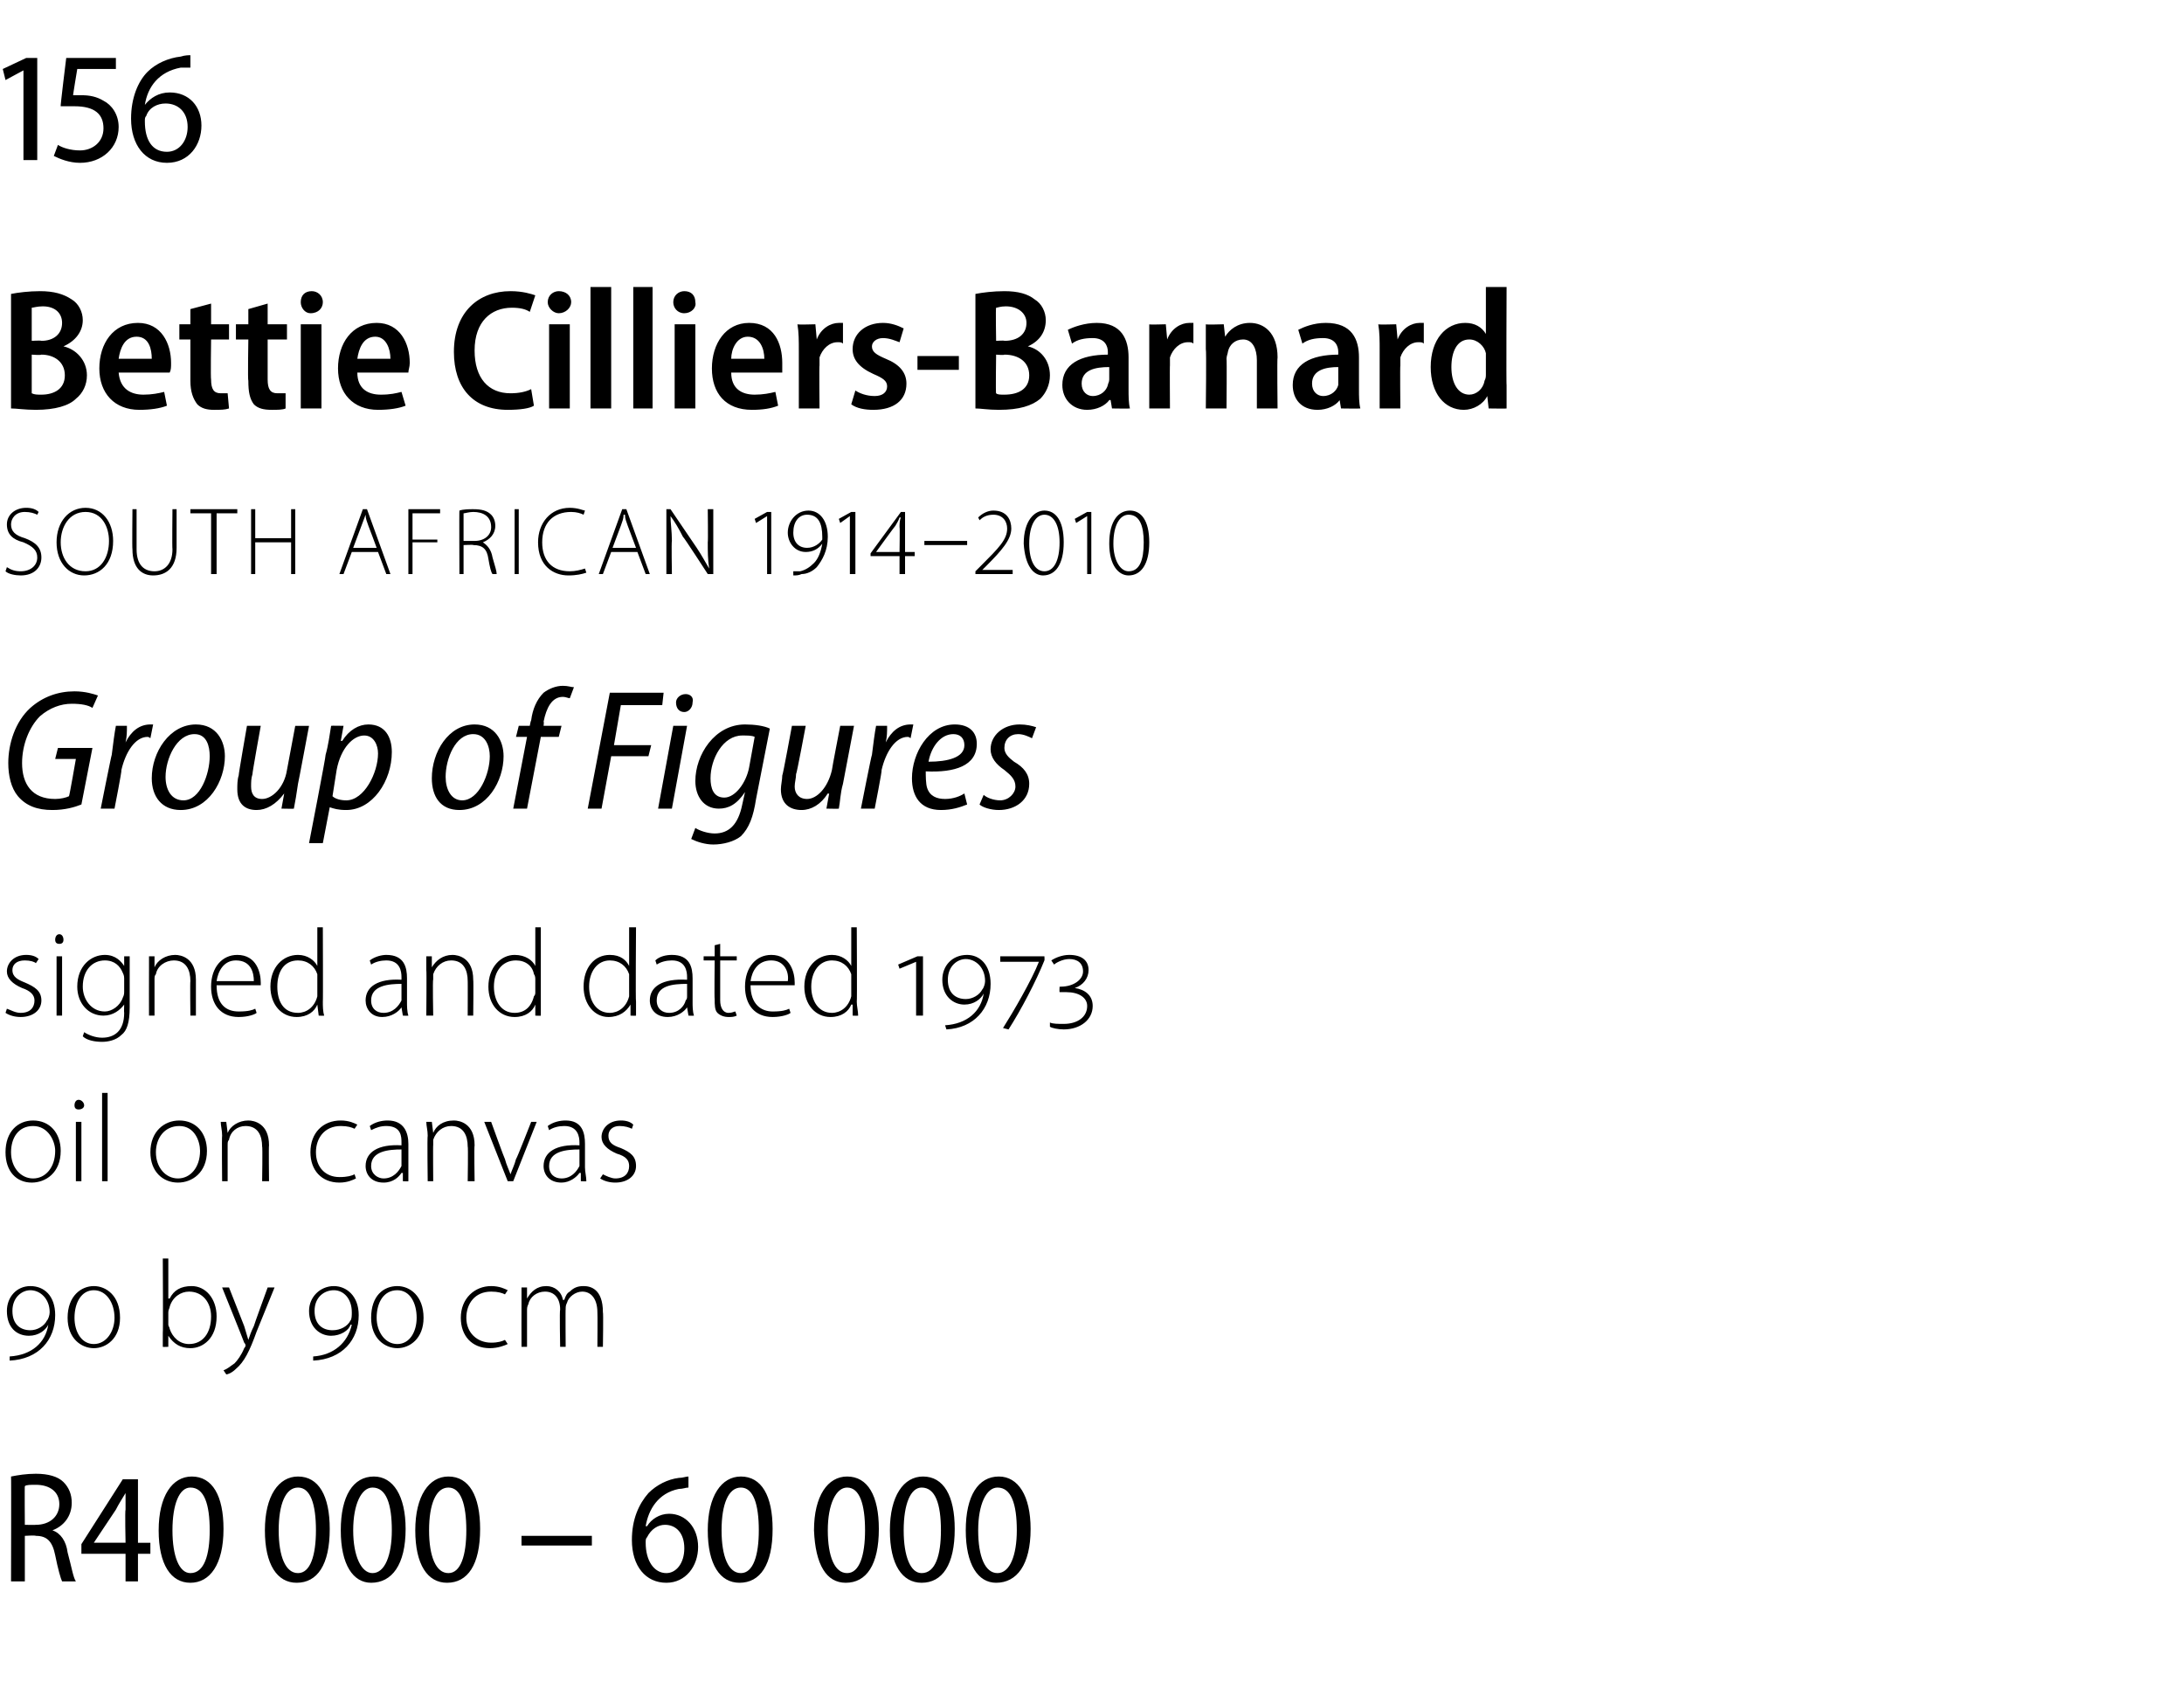
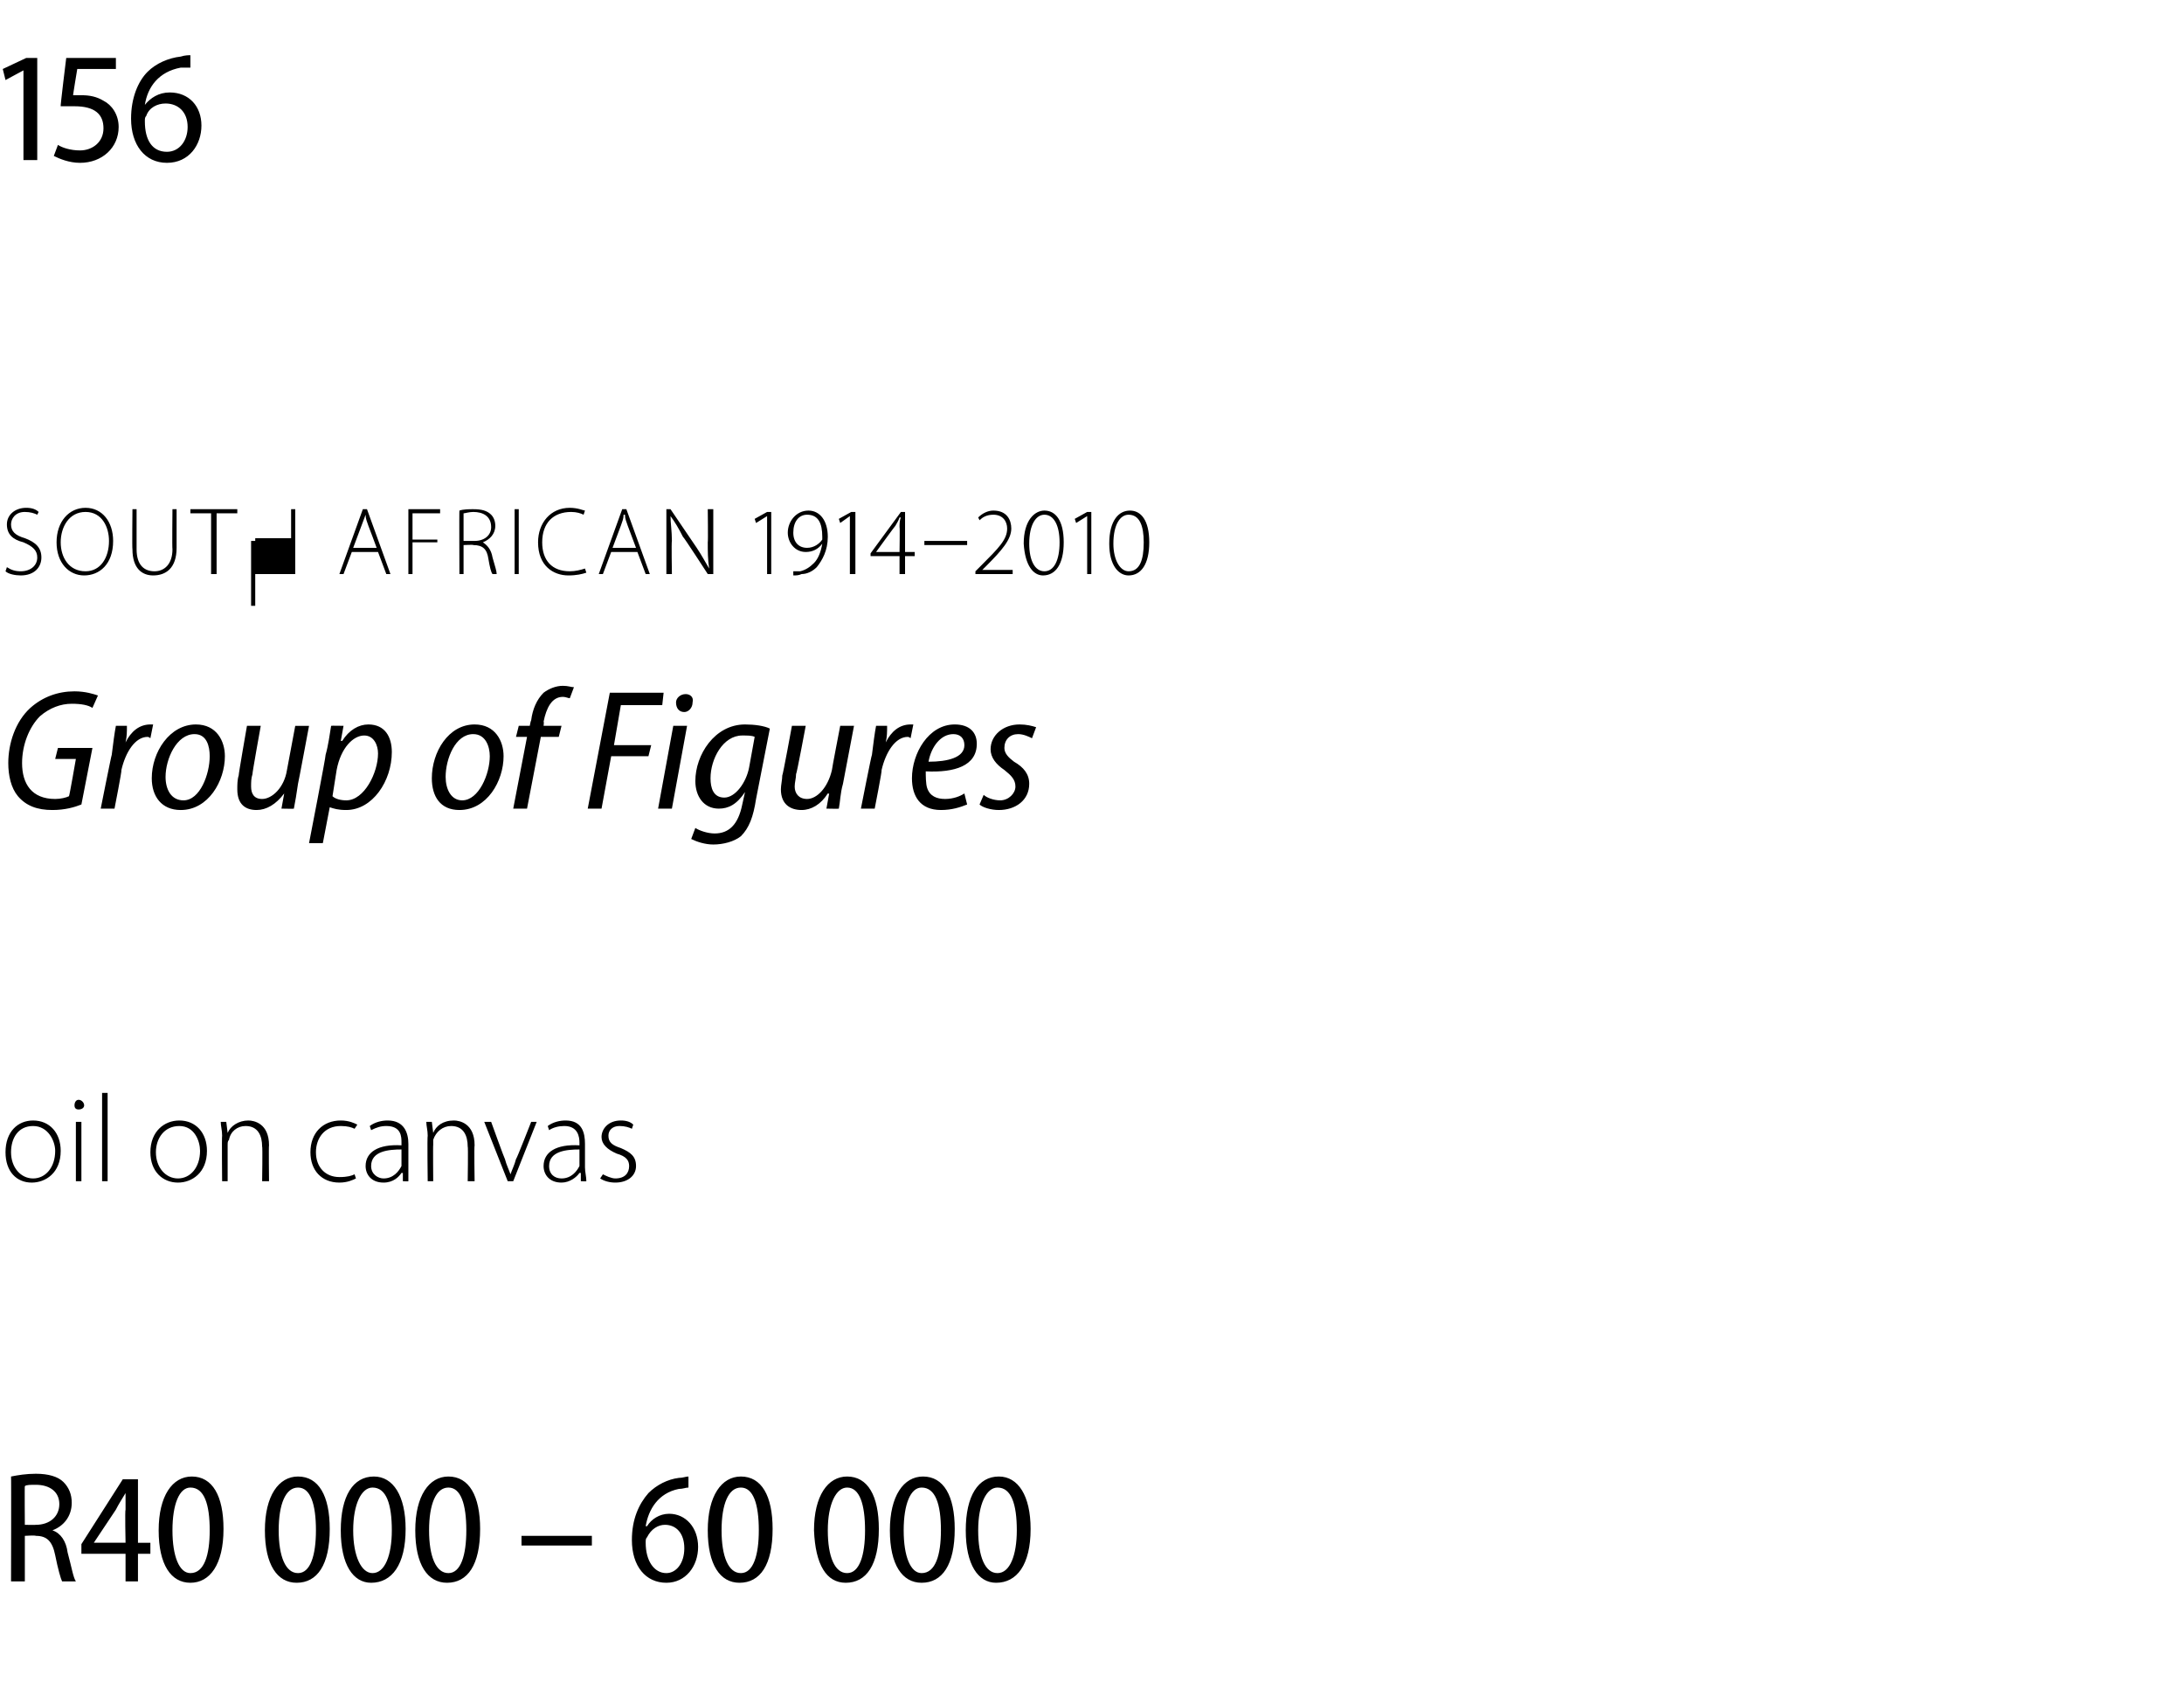
<svg xmlns="http://www.w3.org/2000/svg" version="1.1" width="158.3px" height="121.9px" viewBox="0 -3 158.3 121.9" style="top:-3px">
  <desc>156 Bettie Cilliers Barnard SOUTH AFRICAN 1914–2010 Group of Figures signed and dated 1973 oil on canvas 90 by 90 cm ...</desc>
  <defs />
  <g id="Polygon94705">
    <path d="m.8 104c.5-.1 1.1-.2 1.8-.2c.9 0 1.6.2 2 .6c.4.4.6.9.6 1.5c0 1-.6 1.7-1.4 2c.6.2 1 .8 1.1 1.6c.3 1.1.4 1.8.6 2.1h-1c-.1-.2-.3-.9-.5-1.9c-.2-1-.6-1.4-1.4-1.4c-.05-.05-.8 0-.8 0v3.3h-1s.02-7.62 0-7.6zm1 3.5s.81.02.8 0c1 0 1.7-.6 1.7-1.5c0-.9-.7-1.4-1.7-1.4c-.4 0-.7 0-.8.1c-.02-.04 0 2.8 0 2.8zm7.3 4.1v-2H5.9v-.7l3-4.7h1.1v4.6h.9v.8h-.9v2h-.9zm0-2.8s-.05-2.37 0-2.4v-1.2c-.3.5-.5.8-.7 1.2l-1.6 2.4h2.3zm7.1-1c0 2.6-1 3.9-2.4 3.9c-1.4 0-2.3-1.3-2.3-3.8c0-2.5 1-3.9 2.4-3.9c1.5 0 2.3 1.4 2.3 3.8zm-3.7.1c0 1.9.5 3.1 1.3 3.1c1 0 1.4-1.3 1.4-3.1c0-1.9-.4-3.1-1.4-3.1c-.8 0-1.3 1.2-1.3 3.1zm11.4-.1c0 2.6-.9 3.9-2.4 3.9c-1.4 0-2.3-1.3-2.3-3.8c0-2.5 1-3.9 2.4-3.9c1.5 0 2.3 1.4 2.3 3.8zm-3.7.1c0 1.9.5 3.1 1.4 3.1c.9 0 1.3-1.3 1.3-3.1c0-1.9-.4-3.1-1.3-3.1c-.9 0-1.4 1.2-1.4 3.1zm9.2-.1c0 2.6-1 3.9-2.5 3.9c-1.3 0-2.2-1.3-2.2-3.8c0-2.5.9-3.9 2.4-3.9c1.4 0 2.3 1.4 2.3 3.8zm-3.8.1c0 1.9.6 3.1 1.4 3.1c.9 0 1.4-1.3 1.4-3.1c0-1.9-.4-3.1-1.4-3.1c-.8 0-1.4 1.2-1.4 3.1zm9.2-.1c0 2.6-.9 3.9-2.4 3.9c-1.4 0-2.3-1.3-2.3-3.8c0-2.5 1-3.9 2.4-3.9c1.5 0 2.3 1.4 2.3 3.8zm-3.7.1c0 1.9.5 3.1 1.4 3.1c.9 0 1.3-1.3 1.3-3.1c0-1.9-.4-3.1-1.3-3.1c-.9 0-1.4 1.2-1.4 3.1zm11.8.4v.7h-5.1v-.7h5.1zm7-3.5c-.2 0-.4.1-.7.1c-1.5.3-2.2 1.5-2.4 2.7h.1c.3-.5.9-.9 1.6-.9c1.2 0 2.1 1 2.1 2.4c0 1.4-.9 2.6-2.3 2.6c-1.5 0-2.5-1.2-2.5-3.1c0-1.5.5-2.6 1.2-3.4c.6-.6 1.4-1 2.2-1.1c.3 0 .5-.1.7-.1v.8zm-1.6 6.2c.7 0 1.3-.7 1.3-1.8c0-1.1-.6-1.7-1.4-1.7c-.5 0-1 .3-1.3.9c-.1.1-.1.2-.1.4c0 1.3.6 2.2 1.5 2.2zm7.7-3.2c0 2.6-.9 3.9-2.4 3.9c-1.4 0-2.3-1.3-2.3-3.8c0-2.5 1-3.9 2.4-3.9c1.5 0 2.3 1.4 2.3 3.8zm-3.7.1c0 1.9.5 3.1 1.4 3.1c.9 0 1.3-1.3 1.3-3.1c0-1.9-.4-3.1-1.3-3.1c-.9 0-1.4 1.2-1.4 3.1zm11.4-.1c0 2.6-.9 3.9-2.4 3.9c-1.4 0-2.2-1.3-2.3-3.8c0-2.5 1-3.9 2.4-3.9c1.5 0 2.3 1.4 2.3 3.8zm-3.7.1c0 1.9.5 3.1 1.4 3.1c.9 0 1.3-1.3 1.3-3.1c0-1.9-.4-3.1-1.3-3.1c-.8 0-1.4 1.2-1.4 3.1zm9.2-.1c0 2.6-.9 3.9-2.4 3.9c-1.4 0-2.3-1.3-2.3-3.8c0-2.5 1-3.9 2.4-3.9c1.5 0 2.3 1.4 2.3 3.8zm-3.7.1c0 1.9.5 3.1 1.3 3.1c1 0 1.4-1.3 1.4-3.1c0-1.9-.4-3.1-1.4-3.1c-.8 0-1.3 1.2-1.3 3.1zm9.2-.1c0 2.6-1 3.9-2.5 3.9c-1.3 0-2.2-1.3-2.2-3.8c0-2.5.9-3.9 2.4-3.9c1.4 0 2.3 1.4 2.3 3.8zm-3.8.1c0 1.9.5 3.1 1.4 3.1c.9 0 1.4-1.3 1.4-3.1c0-1.9-.4-3.1-1.4-3.1c-.8 0-1.4 1.2-1.4 3.1z" stroke="none" fill="#000" />
  </g>
  <g id="Polygon94704">
-     <path d="m.7 95.3c1.6-.1 2.6-1 2.8-2.3c-.2.4-.7.8-1.4.8c-.9 0-1.6-.6-1.6-1.8c0-1 .7-1.8 1.7-1.8c1 0 1.8.7 1.8 2.1c0 1.8-1.2 3.2-3.3 3.3v-.3zm1.5-1.9c.5 0 1-.3 1.2-.7c.1-.1.2-.4.2-.6c0-1-.7-1.6-1.4-1.6c-.6 0-1.3.5-1.3 1.5c0 1 .6 1.4 1.3 1.4zm4.6 1.3c-.9 0-1.9-.7-1.9-2.2c0-1.6 1-2.3 1.9-2.3c.9 0 1.9.7 1.9 2.3c0 1.5-1 2.2-1.9 2.2zm0-.3c.9 0 1.5-.9 1.5-1.9c0-1.1-.6-2-1.5-2c-.9 0-1.4.9-1.4 2c0 1 .5 1.9 1.4 1.9zm5-6.2h.4v2.9h.1c.3-.6.8-.9 1.6-.9c1 0 1.8.9 1.8 2.2c0 1.6-1 2.3-1.9 2.3c-.7 0-1.2-.3-1.6-.9c.02.04 0 0 0 0v.8s-.41.02-.4 0v-1c.03.02 0-5.4 0-5.4zm.4 4.8c0 .1.1.2.1.3c.2.6.7 1.1 1.4 1.1c1 0 1.6-.8 1.6-2c0-1-.6-1.8-1.6-1.8c-.6 0-1.2.4-1.4 1.1c0 .1-.1.2-.1.4v.9zm4.4-2.7l1.1 2.8l.3 1c.1-.3.2-.6.4-1c-.02 0 1-2.8 1-2.8h.5l-1.3 3.2c-.5 1.4-.9 2.2-1.5 2.7c-.3.3-.6.4-.7.4l-.2-.3c.3-.1.5-.3.8-.5c.2-.2.5-.6.7-1.1c.1-.1.1-.2.1-.2c0 0 0-.1-.1-.2c.02.01-1.6-4-1.6-4h.5zm6.1 5c1.5-.1 2.5-1 2.8-2.3h-.1c-.1.4-.7.8-1.4.8c-.8 0-1.6-.6-1.6-1.8c0-1 .8-1.8 1.8-1.8c.9 0 1.8.7 1.8 2.1c0 1.8-1.2 3.2-3.3 3.3v-.3zm1.4-1.9c.6 0 1.1-.3 1.3-.7c.1-.1.1-.4.1-.6c0-1-.6-1.6-1.3-1.6c-.7 0-1.4.5-1.4 1.5c0 1 .6 1.4 1.3 1.4zm4.7 1.3c-.9 0-1.9-.7-1.9-2.2c0-1.6.9-2.3 1.9-2.3c.9 0 1.9.7 1.9 2.3c0 1.5-1 2.2-1.9 2.2zm0-.3c.9 0 1.4-.9 1.4-1.9c0-1.1-.5-2-1.4-2c-1 0-1.5.9-1.5 2c0 1 .6 1.9 1.5 1.9zm8 0c-.2.1-.7.3-1.3.3c-1.3 0-2.1-.9-2.1-2.2c0-1.4 1-2.3 2.2-2.3c.6 0 1 .2 1.2.3l-.2.3c-.2-.1-.5-.2-1-.2c-1.2 0-1.8.9-1.8 1.9c0 1.1.8 1.8 1.8 1.8c.5 0 .8-.1 1-.2l.2.3zm1-3.1v-1h.4v.8s0-.03 0 0c.3-.5.7-.9 1.4-.9c.6 0 1.1.4 1.2 1h.1c.1-.3.2-.5.4-.6c.3-.3.6-.4 1-.4c.5 0 1.4.2 1.4 1.9c.04-.02 0 2.5 0 2.5h-.4s.02-2.48 0-2.5c0-.9-.4-1.5-1.1-1.5c-.5 0-1 .4-1.1.8c-.1.2-.1.3-.1.5c-.02-.05 0 2.7 0 2.7h-.4s-.05-2.68 0-2.7c0-.8-.4-1.3-1.1-1.3c-.6 0-1.1.4-1.2.9c-.1.2-.1.3-.1.5v2.6h-.4s-.01-3.26 0-3.3z" stroke="none" fill="#000" />
-   </g>
+     </g>
  <g id="Polygon94703">
    <path d="m4.4 80.4c0 1.6-1.1 2.3-2.1 2.3c-1.1 0-1.9-.8-1.9-2.2c0-1.5.9-2.3 2-2.3c1.2 0 2 .9 2 2.2zm-3.6.1c0 1.1.7 1.9 1.6 1.9c.9 0 1.6-.8 1.6-2c0-.7-.5-1.8-1.6-1.8c-1.1 0-1.6.9-1.6 1.9zm4.7 2.1v-4.3h.4v4.3h-.4zm.6-5.5c0 .2-.2.3-.4.3c-.2 0-.3-.1-.3-.3c0-.2.1-.4.3-.4c.2 0 .4.2.4.4zm1.3-.9h.4v6.4h-.4v-6.4zm7.6 4.2c0 1.6-1.1 2.3-2.1 2.3c-1.1 0-2-.8-2-2.2c0-1.5 1-2.3 2.1-2.3c1.2 0 2 .9 2 2.2zm-3.7.1c0 1.1.7 1.9 1.6 1.9c.9 0 1.6-.8 1.6-2c0-.7-.4-1.8-1.5-1.8c-1.1 0-1.7.9-1.7 1.9zm4.8-1.2c0-.4-.1-.7-.1-1h.4l.1.8s-.02-.01 0 0c.2-.5.8-.9 1.5-.9c.4 0 1.5.2 1.5 1.8c-.03.03 0 2.6 0 2.6h-.5s.04-2.53 0-2.5c0-.8-.3-1.5-1.2-1.5c-.6 0-1.1.4-1.2 1c-.1.1-.1.2-.1.4v2.6h-.4s-.03-3.26 0-3.3zm9.7 3.1c-.2.1-.6.3-1.2.3c-1.3 0-2.1-.9-2.1-2.2c0-1.4.9-2.3 2.2-2.3c.6 0 1 .2 1.2.3l-.2.3c-.2-.1-.5-.2-1-.2c-1.2 0-1.8.9-1.8 1.9c0 1.1.7 1.8 1.7 1.8c.6 0 .9-.1 1.1-.2l.1.3zm3.8-.8v1c.02.02-.4 0-.4 0v-.6h-.1c-.2.3-.6.7-1.3.7c-.9 0-1.3-.6-1.3-1.2c0-1 .9-1.6 2.6-1.5v-.2c0-.4 0-1.2-1.1-1.2c-.4 0-.7.1-1.1.3l-.1-.3c.4-.3.9-.4 1.3-.4c1.2 0 1.5.9 1.5 1.7v1.7zm-.5-1.3c-.9 0-2.2.1-2.2 1.2c0 .6.5.9.9.9c.7 0 1.1-.5 1.3-.9v-1.2zm1.9-1c0-.4-.1-.7-.1-1h.4l.1.8s-.03-.01 0 0c.2-.5.7-.9 1.5-.9c.4 0 1.5.2 1.5 1.8c-.04.03 0 2.6 0 2.6h-.5s.04-2.53 0-2.5c0-.8-.3-1.5-1.2-1.5c-.6 0-1.1.4-1.3 1v.4c-.02-.05 0 2.6 0 2.6h-.4s-.04-3.26 0-3.3zm4.6-1s.97 2.69 1 2.7c.1.4.3.8.4 1.1c.1-.3.3-.7.4-1.1c.05-.01 1.1-2.7 1.1-2.7h.4l-1.7 4.3h-.4l-1.7-4.3h.5zm6.8 3.3c0 .3.1.7.1 1c.01.02-.4 0-.4 0v-.6h-.1c-.2.3-.7.7-1.3.7c-.9 0-1.3-.6-1.3-1.2c0-1 .9-1.6 2.6-1.5v-.2c0-.4-.1-1.2-1.1-1.2c-.4 0-.8.1-1.1.3l-.1-.3c.4-.3.9-.4 1.3-.4c1.2 0 1.4.9 1.4 1.7v1.7zm-.4-1.3c-.9 0-2.2.1-2.2 1.2c0 .6.4.9.9.9c.7 0 1.1-.5 1.3-.9v-1.2zm1.7 1.8c.2.1.6.3.9.3c.7 0 1-.4 1-.9c0-.4-.2-.7-.9-.9c-.7-.3-1.1-.7-1.1-1.2c0-.6.5-1.2 1.4-1.2c.4 0 .7.1.9.3l-.1.3c-.2-.1-.5-.2-.9-.2c-.5 0-.8.3-.8.7c0 .5.3.7.9.9c.7.3 1.1.6 1.1 1.3c0 .7-.6 1.2-1.5 1.2c-.4 0-.8-.1-1.1-.3l.2-.3z" stroke="none" fill="#000" />
  </g>
  <g id="Polygon94702">
-     <path d="m.5 70.1c.3.1.6.3 1 .3c.7 0 1-.4 1-.9c0-.4-.3-.7-.9-.9c-.7-.3-1.1-.7-1.1-1.2c0-.6.5-1.2 1.4-1.2c.4 0 .7.1.9.3l-.2.3c-.1-.1-.4-.2-.8-.2c-.6 0-.9.3-.9.7c0 .5.4.7.9.9c.7.3 1.2.6 1.2 1.3c0 .7-.6 1.2-1.5 1.2c-.4 0-.8-.1-1.1-.3l.1-.3zm3.6.5v-4.3h.4v4.3h-.4zm.5-5.5c0 .2-.1.3-.3.3c-.2 0-.3-.1-.3-.3c0-.2.1-.4.3-.4c.2 0 .3.2.3.4zM9.4 70c0 1.1-.2 1.7-.6 2c-.4.4-1 .5-1.4.5c-.5 0-1.1-.1-1.4-.4l.1-.3c.3.2.8.4 1.3.4c.9 0 1.6-.5 1.6-1.8c-.02 0 0-.6 0-.6c0 0-.04-.01 0 0c-.3.4-.8.8-1.5.8c-1.1 0-1.9-.9-1.9-2.1c0-1.5 1-2.3 2-2.3c.8 0 1.2.5 1.4.8c.01.03 0 0 0 0v-.7h.4v3.7zM9 68c0-.2 0-.3-.1-.5c-.2-.5-.6-.9-1.3-.9c-.9 0-1.6.7-1.6 1.9c0 .9.6 1.8 1.6 1.8c.5 0 1.1-.4 1.3-1c.1-.2.1-.3.1-.5v-.8zm1.8-.7v-1h.4v.8s0-.01 0 0c.2-.5.8-.9 1.5-.9c.4 0 1.5.2 1.5 1.8v2.6h-.4s-.03-2.53 0-2.5c0-.8-.3-1.5-1.2-1.5c-.6 0-1.2.4-1.3 1c-.1.1-.1.2-.1.4v2.6h-.4s-.01-3.26 0-3.3zm4.9 1.1c0 1.4.7 1.9 1.6 1.9c.7 0 1-.1 1.2-.2l.1.3c-.1.1-.6.3-1.3.3c-1.3 0-2-.9-2-2.2c0-1.4.8-2.3 1.9-2.3c1.4 0 1.7 1.3 1.7 2v.2h-3.2zm2.7-.3c0-.6-.2-1.5-1.3-1.5c-.9 0-1.3.8-1.4 1.5h2.7zm5-3.9s.02 5.42 0 5.4c0 .3 0 .7.1 1c-.05.02-.4 0-.4 0l-.1-.8s.02.01 0 0c-.2.5-.7.9-1.5.9c-1.1 0-1.9-.9-1.9-2.2c0-1.4.9-2.3 2-2.3c.7 0 1.2.4 1.4.8c-.02-.04 0 0 0 0v-2.8h.4zM23 68v-.4c-.2-.6-.7-1-1.4-1c-1 0-1.5.8-1.5 1.9c0 1 .4 1.9 1.5 1.9c.6 0 1.2-.4 1.4-1.2V68zm6.5 1.6c0 .3 0 .7.1 1c-.01.02-.4 0-.4 0l-.1-.6s.02 0 0 0c-.2.3-.7.7-1.4.7c-.8 0-1.2-.6-1.2-1.2c0-1 .9-1.6 2.6-1.5v-.2c0-.4-.1-1.2-1.1-1.2c-.4 0-.8.1-1.1.3l-.1-.3c.4-.3.9-.4 1.2-.4c1.3 0 1.5.9 1.5 1.7v1.7zm-.4-1.3c-.9 0-2.2.1-2.2 1.2c0 .6.4.9.9.9c.7 0 1.1-.5 1.3-.9v-1.2zm1.8-1v-1h.4v.8s.05-.01 0 0c.3-.5.8-.9 1.5-.9c.4 0 1.5.2 1.5 1.8c.03.03 0 2.6 0 2.6h-.4s.01-2.53 0-2.5c0-.8-.3-1.5-1.2-1.5c-.6 0-1.1.4-1.3 1v.4c-.05-.05 0 2.6 0 2.6h-.5s.03-3.26 0-3.3zm8.3-3.1v6.4c.03.02-.4 0-.4 0v-.8s0 .01 0 0c-.2.5-.7.9-1.5.9c-1.1 0-1.9-.9-1.9-2.2c0-1.4.9-2.3 1.9-2.3c.8 0 1.3.4 1.5.8c-.05-.04 0 0 0 0v-2.8h.4zm-.4 3.8c0-.1 0-.3-.1-.4c-.1-.6-.6-1-1.3-1c-1 0-1.6.8-1.6 1.9c0 1 .5 1.9 1.5 1.9c.7 0 1.2-.4 1.4-1.2c.1-.1.1-.2.1-.3v-.9zm7.3-3.8s-.04 5.42 0 5.4v1c0 .02-.4 0-.4 0v-.8s-.03.01 0 0c-.3.5-.8.9-1.6.9c-1 0-1.8-.9-1.8-2.2c0-1.4.8-2.3 1.9-2.3c.8 0 1.2.4 1.4.8c.02-.04 0 0 0 0v-2.8h.5zm-.5 3.8v-.4c-.2-.6-.7-1-1.4-1c-.9 0-1.5.8-1.5 1.9c0 1 .5 1.9 1.5 1.9c.6 0 1.2-.4 1.4-1.2V68zm4.6 1.6c0 .3 0 .7.1 1c-.04.02-.4 0-.4 0l-.1-.6s-.01 0 0 0c-.2.3-.7.7-1.4.7c-.9 0-1.3-.6-1.3-1.2c0-1 .9-1.6 2.7-1.5v-.2c0-.4-.1-1.2-1.1-1.2c-.4 0-.8.1-1.1.3l-.1-.3c.3-.3.8-.4 1.2-.4c1.3 0 1.5.9 1.5 1.7v1.7zm-.4-1.3c-1 0-2.2.1-2.2 1.2c0 .6.4.9.9.9c.7 0 1.1-.5 1.2-.9c.1-.1.1-.2.1-.3v-.9zm2.4-2.9v.9h1.2v.3h-1.2v2.9c0 .5.2.9.6.9c.3 0 .4-.1.5-.1l.1.3c-.2.1-.4.1-.6.1c-.3 0-.6-.1-.8-.3c-.2-.2-.2-.6-.2-1c-.03-.02 0-2.8 0-2.8h-.8v-.3h.8v-.8l.4-.1zm2.2 3c0 1.4.8 1.9 1.6 1.9c.7 0 1-.1 1.2-.2l.1.3c-.1.1-.6.3-1.3.3c-1.3 0-2-.9-2-2.2c0-1.4.8-2.3 1.9-2.3c1.4 0 1.7 1.3 1.7 2v.2h-3.2zm2.7-.3c.1-.6-.2-1.5-1.2-1.5c-1 0-1.4.8-1.5 1.5h2.7zm5-3.9s.03 5.42 0 5.4c0 .3.1.7.1 1c-.03.02-.4 0-.4 0v-.8h-.1c-.2.5-.7.9-1.5.9c-1.1 0-1.9-.9-1.9-2.2c0-1.4.9-2.3 2-2.3c.7 0 1.2.4 1.4.8c-.01-.04 0 0 0 0v-2.8h.4zm-.4 3.8v-.4c-.2-.6-.7-1-1.4-1c-.9 0-1.5.8-1.5 1.9c0 1 .5 1.9 1.5 1.9c.6 0 1.2-.4 1.4-1.2V68zm4.7 2.6v-3.9l-1.2.5l-.1-.3l1.4-.6h.4v4.3h-.5zm2.1.7c1.6-.1 2.6-1 2.8-2.3c-.2.4-.7.8-1.4.8c-.8 0-1.6-.6-1.6-1.8c0-1 .7-1.8 1.8-1.8c.9 0 1.7.7 1.7 2.1c0 1.8-1.2 3.2-3.2 3.3l-.1-.3zm1.5-1.9c.5 0 1-.3 1.2-.7c.1-.1.2-.4.2-.6c0-1-.7-1.6-1.4-1.6c-.6 0-1.3.5-1.3 1.5c0 1 .6 1.4 1.3 1.4zm5.7-2.8c-.6 1.5-1.7 3.6-2.6 5l-.4-.1c.7-1.1 2.1-3.5 2.6-4.8c-.02-.03 0 0 0 0h-2.8v-.4h3.2s.02.28 0 .3zm.4 4.5c.2.1.6.1 1 .1c1 0 1.7-.5 1.7-1.3c0-.6-.6-1-1.5-1h-.5c-.02 0 0-.4 0-.4c0 0 .09.02.1 0c.9 0 1.6-.5 1.6-1.1c0-.6-.4-.9-1-.9c-.5 0-1 .3-1.1.4l-.2-.3c.3-.2.8-.4 1.3-.4c.9 0 1.4.4 1.4 1.1c0 .6-.4 1.1-1 1.3c.7.1 1.3.5 1.3 1.3c0 1-.9 1.7-2.1 1.7c-.4 0-.9-.1-1-.2v-.3z" stroke="none" fill="#000" />
-   </g>
+     </g>
  <g id="Polygon94701">
    <path d="m5.9 55.3c-.5.2-1.2.4-2.1.4c-1.1 0-1.9-.3-2.5-1c-.5-.6-.7-1.5-.7-2.4c0-1.4.5-3 1.6-4c.9-.8 2-1.2 3.2-1.2c.8 0 1.4.2 1.7.3l-.4.9c-.3-.2-.8-.3-1.5-.3c-.8 0-1.6.3-2.3.9c-.8.8-1.3 2.1-1.3 3.4c0 1.5.7 2.6 2.4 2.6c.4 0 .8-.1 1-.2c.04-.05.5-2.7.5-2.7H4l.2-.8h2.5l-.8 4.1zm1.4.3s.78-3.92.8-3.9c.1-.8.2-1.6.3-2.1h.8c0 .4 0 .8-.1 1.2c.4-.8 1-1.3 1.8-1.3h.2l-.2 1s-.1-.1-.2-.1c-.9 0-1.6 1.1-1.9 2.4c.05.01-.5 2.8-.5 2.8h-1zm9-3.8c0 1.8-1.2 3.9-3.2 3.9c-1.4 0-2.1-1-2.1-2.3c0-1.9 1.3-3.9 3.2-3.9c1.5 0 2.1 1.2 2.1 2.3zM12 53.3c0 .9.4 1.7 1.3 1.7c1.2 0 1.9-1.9 1.9-3.2c0-.7-.2-1.6-1.1-1.6c-1.3 0-2.1 1.8-2.1 3.1zm10.4-3.7s-.78 4.17-.8 4.2c-.1.7-.2 1.3-.3 1.8c.05.02-.9 0-.9 0l.2-1.1s-.04.04 0 0c-.6.8-1.3 1.2-2 1.2c-.8 0-1.4-.4-1.4-1.5c0-.3 0-.7.1-1c-.02-.05.6-3.6.6-3.6h1s-.63 3.48-.6 3.5c-.1.3-.1.6-.1.9c0 .5.2.9.8.9c.7 0 1.6-.8 1.8-2.1l.6-3.2h1zm0 8.5s1.24-6.37 1.2-6.4c.2-.7.3-1.5.4-2.1c-.01-.02.9 0 .9 0l-.2 1.1s.05-.03.1 0c.5-.8 1.2-1.2 1.9-1.2c1.2 0 1.7.9 1.7 2c0 2.1-1.4 4.2-3.3 4.2c-.6 0-.9-.1-1.2-.2c.04 0 0 0 0 0l-.5 2.6h-1zm1.7-3.4c.2.2.6.3 1 .3c1.3 0 2.3-2 2.3-3.4c0-.6-.3-1.3-1-1.3c-.8 0-1.7.9-2 2.5l-.3 1.9zm12.4-2.9c0 1.8-1.2 3.9-3.2 3.9c-1.4 0-2-1-2-2.3c0-1.9 1.2-3.9 3.1-3.9c1.5 0 2.1 1.2 2.1 2.3zm-4.2 1.5c0 .9.4 1.7 1.2 1.7c1.2 0 2-1.9 2-3.2c0-.7-.3-1.6-1.2-1.6c-1.3 0-2 1.8-2 3.1zm4.9 2.3l1-5.2h-.8l.2-.8h.8s.06-.36.1-.4c.1-.8.4-1.5.9-2c.4-.3.9-.5 1.4-.5c.4 0 .6.1.8.1l-.3.8c-.1 0-.3-.1-.5-.1c-.8 0-1.2.8-1.4 1.8c.04-.01 0 .3 0 .3h1.3l-.2.8h-1.3l-1 5.2h-1zm7-8.4h3.9l-.1.9h-3l-.5 2.9h2.7l-.2.8h-2.7l-.7 3.8h-1l1.6-8.4zm3.5 8.4l1.1-6h1l-1.1 6h-1zm1.9-7c-.4 0-.6-.3-.6-.7c0-.3.3-.6.7-.6c.3 0 .6.2.5.6c0 .4-.3.7-.6.7zm.8 8.4c.3.2.9.4 1.4.4c1 0 1.7-.6 2-2.1l.2-.9s-.03.01 0 0c-.6.9-1.2 1.2-1.9 1.2c-1.1 0-1.7-.9-1.7-2c0-1.9 1.4-4.1 3.6-4.1c.7 0 1.4.1 1.8.3l-1 5.1c-.2 1.3-.5 2.1-1.1 2.7c-.5.4-1.3.6-2 .6c-.6 0-1.2-.2-1.6-.4l.3-.8zm4.3-6.6c-.2-.1-.5-.1-.9-.1c-1.4 0-2.3 1.7-2.3 3.1c0 .7.2 1.4 1 1.4c.8 0 1.6-1.1 1.8-2.2l.4-2.2zm7.2-.8l-.8 4.2c-.2.7-.2 1.3-.3 1.8c.02.02-.9 0-.9 0l.2-1.1s-.07.04-.1 0c-.5.8-1.2 1.2-1.9 1.2c-.8 0-1.5-.4-1.5-1.5c0-.3.1-.7.1-1c.05-.05.7-3.6.7-3.6h1s-.65 3.48-.7 3.5c0 .3-.1.6-.1.9c0 .5.3.9.9.9c.7 0 1.5-.8 1.8-2.1c-.02 0 .6-3.2.6-3.2h1zm.5 6s.77-3.92.8-3.9c.1-.8.2-1.6.3-2.1h.8c0 .4 0 .8-.1 1.2c.4-.8 1-1.3 1.8-1.3h.2l-.2 1s-.1-.1-.2-.1c-.9 0-1.6 1.1-1.9 2.4c.05.01-.5 2.8-.5 2.8h-1zm7.7-.3c-.5.2-1.1.4-1.9.4c-1.5 0-2.1-1-2.1-2.3c0-1.8 1.2-3.9 3.1-3.9c1.1 0 1.6.6 1.6 1.4c0 1.6-1.6 2.1-3.7 2c0 .3 0 .9.1 1.2c.2.6.7.8 1.3.8c.6 0 1.1-.2 1.4-.4l.2.8zm-.2-4.3c0-.5-.3-.8-.8-.8c-.9 0-1.6.9-1.8 2c1.4 0 2.6-.3 2.6-1.2zm1.4 3.6c.2.2.7.4 1.2.4c.6 0 1.1-.5 1.1-1c0-.5-.3-.8-.8-1.2c-.6-.4-1-.9-1-1.5c0-1 .9-1.8 2.1-1.8c.5 0 .9.1 1.2.2l-.3.8c-.2-.1-.6-.3-1-.3c-.6 0-1 .4-1 1c0 .4.3.7.7 1c.7.4 1.1.9 1.1 1.6c0 1.2-1 1.9-2.2 1.9c-.6 0-1.2-.2-1.4-.4l.3-.7z" stroke="none" fill="#000" />
  </g>
  <g id="Polygon94700">
-     <path d="m.5 38.1c.3.2.6.3 1 .3c.7 0 1.2-.4 1.2-1c0-.5-.3-.8-1-1.1C.9 36.1.5 35.7.5 35c0-.7.6-1.2 1.4-1.2c.4 0 .7.1.9.3l-.1.2c-.2-.1-.5-.2-.9-.2c-.7 0-1 .5-1 .9c0 .5.3.8 1 1c.8.3 1.2.7 1.2 1.4c0 .7-.5 1.3-1.5 1.3c-.4 0-.9-.1-1.1-.3l.1-.3zm7.7-1.9c0 1.7-1 2.5-2.1 2.5c-1.1 0-2-.9-2-2.4c0-1.5.9-2.5 2.1-2.5c1.2 0 2 1 2 2.4zm-3.8.1c0 1.1.6 2.1 1.8 2.1c1.1 0 1.7-1 1.7-2.2c0-1-.5-2.1-1.7-2.1c-1.2 0-1.8 1.1-1.8 2.2zm5.5-2.4v2.9c0 1.2.6 1.6 1.3 1.6c.7 0 1.3-.5 1.3-1.6c-.03-.04 0-2.9 0-2.9h.3v2.8c0 1.5-.8 2-1.7 2c-.8 0-1.5-.5-1.5-1.9c-.03-.02 0-2.9 0-2.9h.3zm5.4.3h-1.5v-.3h3.4v.3h-1.5v4.4h-.4v-4.4zm3.2-.3v2.1h2.6v-2.1h.3v4.7h-.3v-2.3h-2.6v2.3h-.3v-4.7h.3zm7 3.1l-.6 1.6h-.3l1.7-4.7h.3l1.7 4.7h-.3l-.6-1.6h-1.9zm1.8-.3s-.58-1.58-.6-1.6c-.1-.3-.2-.5-.2-.8c-.1.3-.2.5-.3.8l-.6 1.6h1.7zm2.3-2.8h2.3v.3h-2v1.9h1.8v.2h-1.8v2.3h-.3v-4.7zm3.7.1c.3-.1.7-.1 1-.1c.6 0 1 .1 1.3.4c.2.2.3.5.3.8c0 .6-.4 1-.9 1.2c.3.2.6.5.7 1.1c.2.7.3 1 .3 1.2h-.3c-.1-.1-.2-.5-.3-1.1c-.1-.7-.4-1-1.1-1c.04-.04-.7 0-.7 0v2.1h-.3s-.02-4.63 0-4.6zm.3 2.2h.8c.7 0 1.2-.4 1.2-1c0-.8-.6-1.1-1.3-1.1c-.3 0-.6.1-.7.1v2zm4-2.3v4.7h-.3v-4.7h.3zm4.9 4.6c-.3.1-.7.2-1.3.2c-1.1 0-2.2-.7-2.2-2.4c0-1.4.9-2.5 2.3-2.5c.6 0 1 .2 1.1.2l-.1.3c-.2-.1-.5-.2-.9-.2c-1.3 0-2.1.8-2.1 2.2c0 1.3.7 2.1 2 2.1c.4 0 .8-.1 1.1-.2l.1.3zm1.8-1.5l-.6 1.6h-.3l1.7-4.7h.3l1.7 4.7h-.3l-.6-1.6h-1.9zm1.8-.3l-.6-1.6c-.1-.3-.2-.5-.2-.8h-.1c0 .3-.1.5-.2.8l-.6 1.6h1.7zm2.2 1.9v-4.7h.3l1.9 2.8c.4.6.6 1 .9 1.5c-.1-.7-.1-1.2-.1-1.9c.03-.05 0-2.4 0-2.4h.4v4.7h-.4s-1.76-2.72-1.8-2.7c-.3-.6-.6-1.1-.9-1.5c0 .5.1 1.1.1 1.8c-.04.04 0 2.4 0 2.4h-.4zm7.3-4.2l-.8.5l-.1-.3l.9-.5h.3v4.5h-.3v-4.2zm1.9 4h.5c.4-.1.7-.3 1-.6c.3-.3.5-.8.6-1.4c-.3.4-.7.6-1.2.6c-.8 0-1.3-.7-1.3-1.4c0-.8.6-1.6 1.5-1.6c.8 0 1.4.7 1.4 1.9c0 1-.4 1.7-.8 2.2c-.3.3-.7.5-1.1.5c-.2.1-.4.1-.6.1v-.3zm1-4.1c-.6 0-1 .5-1 1.3c0 .7.4 1.1 1 1.1c.5 0 .9-.3 1.1-.6v-.2c0-1-.3-1.6-1.1-1.6zm3.1.1l-.7.5l-.1-.3l.9-.5h.3v4.5h-.4v-4.2zm3.6 4.2v-1.3h-2.1v-.2l2.2-3h.3v2.9h.7v.3h-.7v1.3h-.4zm0-1.6s.03-1.83 0-1.8c0-.2 0-.5.1-.7h-.1c-.1.3-.2.4-.3.6c-.02 0-1.4 1.9-1.4 1.9h1.7zm4.9-.8v.3H67v-.3h3.1zm.6 2.4v-.2l.4-.4c1.3-1.3 1.9-1.9 1.9-2.7c0-.5-.3-1-1-1c-.5 0-.8.2-1 .4l-.1-.2c.3-.3.7-.5 1.1-.5c1 0 1.3.7 1.3 1.3c0 .8-.7 1.6-1.8 2.7l-.3.3h2.2v.3h-2.7zm6.4-2.3c0 1.6-.6 2.4-1.5 2.4c-.7 0-1.3-.7-1.4-2.3c0-1.7.8-2.4 1.5-2.4c.8 0 1.4.7 1.4 2.3zm-2.5.1c0 1.2.4 2 1.1 2c.7 0 1.1-.8 1.1-2.1c0-1.2-.4-2-1.1-2c-.6 0-1.1.7-1.1 2.1zm4.2-2l-.8.5l-.1-.3l.9-.5h.3v4.5h-.3v-4.2zm4.5 1.9c0 1.6-.6 2.4-1.5 2.4c-.7 0-1.4-.7-1.4-2.3c0-1.7.7-2.4 1.5-2.4c.8 0 1.4.7 1.4 2.3zm-2.6.1c0 1.2.5 2 1.1 2c.8 0 1.1-.8 1.1-2.1c0-1.2-.3-2-1.1-2c-.6 0-1.1.7-1.1 2.1z" stroke="none" fill="#000" />
+     <path d="m.5 38.1c.3.2.6.3 1 .3c.7 0 1.2-.4 1.2-1c0-.5-.3-.8-1-1.1C.9 36.1.5 35.7.5 35c0-.7.6-1.2 1.4-1.2c.4 0 .7.1.9.3l-.1.2c-.2-.1-.5-.2-.9-.2c-.7 0-1 .5-1 .9c0 .5.3.8 1 1c.8.3 1.2.7 1.2 1.4c0 .7-.5 1.3-1.5 1.3c-.4 0-.9-.1-1.1-.3l.1-.3zm7.7-1.9c0 1.7-1 2.5-2.1 2.5c-1.1 0-2-.9-2-2.4c0-1.5.9-2.5 2.1-2.5c1.2 0 2 1 2 2.4zm-3.8.1c0 1.1.6 2.1 1.8 2.1c1.1 0 1.7-1 1.7-2.2c0-1-.5-2.1-1.7-2.1c-1.2 0-1.8 1.1-1.8 2.2zm5.5-2.4v2.9c0 1.2.6 1.6 1.3 1.6c.7 0 1.3-.5 1.3-1.6c-.03-.04 0-2.9 0-2.9h.3v2.8c0 1.5-.8 2-1.7 2c-.8 0-1.5-.5-1.5-1.9c-.03-.02 0-2.9 0-2.9h.3zm5.4.3h-1.5v-.3h3.4v.3h-1.5v4.4h-.4v-4.4zm3.2-.3v2.1h2.6v-2.1h.3v4.7h-.3h-2.6v2.3h-.3v-4.7h.3zm7 3.1l-.6 1.6h-.3l1.7-4.7h.3l1.7 4.7h-.3l-.6-1.6h-1.9zm1.8-.3s-.58-1.58-.6-1.6c-.1-.3-.2-.5-.2-.8c-.1.3-.2.5-.3.8l-.6 1.6h1.7zm2.3-2.8h2.3v.3h-2v1.9h1.8v.2h-1.8v2.3h-.3v-4.7zm3.7.1c.3-.1.7-.1 1-.1c.6 0 1 .1 1.3.4c.2.2.3.5.3.8c0 .6-.4 1-.9 1.2c.3.2.6.5.7 1.1c.2.7.3 1 .3 1.2h-.3c-.1-.1-.2-.5-.3-1.1c-.1-.7-.4-1-1.1-1c.04-.04-.7 0-.7 0v2.1h-.3s-.02-4.63 0-4.6zm.3 2.2h.8c.7 0 1.2-.4 1.2-1c0-.8-.6-1.1-1.3-1.1c-.3 0-.6.1-.7.1v2zm4-2.3v4.7h-.3v-4.7h.3zm4.9 4.6c-.3.1-.7.2-1.3.2c-1.1 0-2.2-.7-2.2-2.4c0-1.4.9-2.5 2.3-2.5c.6 0 1 .2 1.1.2l-.1.3c-.2-.1-.5-.2-.9-.2c-1.3 0-2.1.8-2.1 2.2c0 1.3.7 2.1 2 2.1c.4 0 .8-.1 1.1-.2l.1.3zm1.8-1.5l-.6 1.6h-.3l1.7-4.7h.3l1.7 4.7h-.3l-.6-1.6h-1.9zm1.8-.3l-.6-1.6c-.1-.3-.2-.5-.2-.8h-.1c0 .3-.1.5-.2.8l-.6 1.6h1.7zm2.2 1.9v-4.7h.3l1.9 2.8c.4.6.6 1 .9 1.5c-.1-.7-.1-1.2-.1-1.9c.03-.05 0-2.4 0-2.4h.4v4.7h-.4s-1.76-2.72-1.8-2.7c-.3-.6-.6-1.1-.9-1.5c0 .5.1 1.1.1 1.8c-.04.04 0 2.4 0 2.4h-.4zm7.3-4.2l-.8.5l-.1-.3l.9-.5h.3v4.5h-.3v-4.2zm1.9 4h.5c.4-.1.7-.3 1-.6c.3-.3.5-.8.6-1.4c-.3.4-.7.6-1.2.6c-.8 0-1.3-.7-1.3-1.4c0-.8.6-1.6 1.5-1.6c.8 0 1.4.7 1.4 1.9c0 1-.4 1.7-.8 2.2c-.3.3-.7.5-1.1.5c-.2.1-.4.1-.6.1v-.3zm1-4.1c-.6 0-1 .5-1 1.3c0 .7.4 1.1 1 1.1c.5 0 .9-.3 1.1-.6v-.2c0-1-.3-1.6-1.1-1.6zm3.1.1l-.7.5l-.1-.3l.9-.5h.3v4.5h-.4v-4.2zm3.6 4.2v-1.3h-2.1v-.2l2.2-3h.3v2.9h.7v.3h-.7v1.3h-.4zm0-1.6s.03-1.83 0-1.8c0-.2 0-.5.1-.7h-.1c-.1.3-.2.4-.3.6c-.02 0-1.4 1.9-1.4 1.9h1.7zm4.9-.8v.3H67v-.3h3.1zm.6 2.4v-.2l.4-.4c1.3-1.3 1.9-1.9 1.9-2.7c0-.5-.3-1-1-1c-.5 0-.8.2-1 .4l-.1-.2c.3-.3.7-.5 1.1-.5c1 0 1.3.7 1.3 1.3c0 .8-.7 1.6-1.8 2.7l-.3.3h2.2v.3h-2.7zm6.4-2.3c0 1.6-.6 2.4-1.5 2.4c-.7 0-1.3-.7-1.4-2.3c0-1.7.8-2.4 1.5-2.4c.8 0 1.4.7 1.4 2.3zm-2.5.1c0 1.2.4 2 1.1 2c.7 0 1.1-.8 1.1-2.1c0-1.2-.4-2-1.1-2c-.6 0-1.1.7-1.1 2.1zm4.2-2l-.8.5l-.1-.3l.9-.5h.3v4.5h-.3v-4.2zm4.5 1.9c0 1.6-.6 2.4-1.5 2.4c-.7 0-1.4-.7-1.4-2.3c0-1.7.7-2.4 1.5-2.4c.8 0 1.4.7 1.4 2.3zm-2.6.1c0 1.2.5 2 1.1 2c.8 0 1.1-.8 1.1-2.1c0-1.2-.3-2-1.1-2c-.6 0-1.1.7-1.1 2.1z" stroke="none" fill="#000" />
  </g>
  <g id="Polygon94699">
-     <path d="m.8 18.3c.5-.1 1.3-.2 2.1-.2c1 0 1.7.2 2.3.6c.5.3.8.9.8 1.5c0 .8-.5 1.5-1.4 1.9c.9.2 1.7 1 1.7 2.1c0 .7-.3 1.3-.8 1.7c-.5.5-1.5.8-2.9.8c-.8 0-1.4-.1-1.8-.1v-8.3zm1.5 3.4s.67-.04.7 0c.9 0 1.5-.5 1.5-1.3c0-.7-.5-1.2-1.4-1.2c-.4 0-.7.1-.8.1v2.4zm0 3.8c.2.1.4.1.7.1c.9 0 1.7-.4 1.7-1.4c0-1-.8-1.5-1.7-1.5c-.04.05-.7 0-.7 0v2.8zM8.6 24c.1 1.2.9 1.6 1.8 1.6c.6 0 1.1-.1 1.5-.2l.2 1c-.5.2-1.2.3-2 .3c-1.8 0-2.9-1.2-2.9-3c0-1.8 1-3.3 2.8-3.3c1.7 0 2.4 1.5 2.4 2.9c0 .3 0 .5-.1.7H8.6zm2.4-1c0-.7-.2-1.6-1.1-1.6c-.9 0-1.2.9-1.3 1.6h2.4zm4.3-4v1.5h1.3v1.1h-1.3s-.04 2.86 0 2.9c0 .7.2 1 .7 1h.5l.1 1.1c-.3.1-.6.1-1.1.1c-.5 0-.9-.1-1.2-.4c-.3-.4-.5-.9-.5-1.7v-3h-.8v-1.1h.8v-1.1l1.5-.4zm4.1 0v1.5h1.4v1.1h-1.4v2.9c0 .7.2 1 .7 1h.6v1.1c-.2.1-.6.1-1 .1c-.6 0-1-.1-1.3-.4c-.3-.4-.4-.9-.4-1.7c-.05-.01 0-3 0-3h-.9v-1.1h.9v-1.1l1.4-.4zm2.4 7.6v-6.1h1.5v6.1h-1.5zm1.6-7.7c0 .4-.3.8-.9.8c-.4 0-.7-.4-.7-.8c0-.5.3-.8.8-.8c.4 0 .8.3.8.8zm2.5 5.1c0 1.2.8 1.6 1.7 1.6c.7 0 1.1-.1 1.5-.2l.3 1c-.5.2-1.2.3-2 .3c-1.8 0-2.9-1.2-2.9-3c0-1.8 1-3.3 2.8-3.3c1.7 0 2.4 1.5 2.4 2.9c0 .3-.1.5-.1.7h-3.7zm2.4-1c0-.7-.3-1.6-1.1-1.6c-.9 0-1.2.9-1.3 1.6h2.4zm10.4 3.4c-.3.2-1 .3-1.9.3c-2.5 0-3.9-1.6-3.9-4.2c0-2.9 1.8-4.4 4.1-4.4c.9 0 1.5.2 1.8.3l-.4 1.2c-.3-.2-.7-.3-1.3-.3c-1.5 0-2.7 1-2.7 3.1c0 2 1 3.1 2.6 3.1c.6 0 1.1-.1 1.5-.3l.2 1.2zm1.1.2v-6.1h1.5v6.1h-1.5zm1.6-7.7c0 .4-.4.8-.9.8c-.4 0-.8-.4-.8-.8c0-.5.4-.8.8-.8c.5 0 .9.3.9.8zm1.4-1.1h1.5v8.8h-1.5v-8.8zm3.1 0h1.4v8.8h-1.4v-8.8zm3 8.8v-6.1h1.5v6.1h-1.5zm1.5-7.7c.1.4-.3.8-.8.8c-.5 0-.8-.4-.8-.8c0-.5.4-.8.8-.8c.5 0 .8.3.8.8zM53 24c0 1.2.8 1.6 1.7 1.6c.6 0 1.1-.1 1.5-.2l.2 1c-.5.2-1.1.3-1.9.3c-1.9 0-2.9-1.2-2.9-3c0-1.8 1-3.3 2.7-3.3c1.8 0 2.4 1.5 2.4 2.9v.7H53zm2.4-1c0-.7-.3-1.6-1.2-1.6c-.8 0-1.2.9-1.2 1.6h2.4zm2.5-.6c0-.7 0-1.3-.1-1.9c.05.04 1.3 0 1.3 0l.1 1.1s.04.02 0 0c.3-.8 1-1.2 1.6-1.2h.3v1.5c-.1-.1-.2-.1-.4-.1c-.6 0-1.1.5-1.3 1.1v.6c-.03-.05 0 3.1 0 3.1h-1.5v-4.2zm4.1 2.9c.3.2.8.4 1.4.4c.6 0 .9-.3.9-.7c0-.4-.3-.6-1-.9c-1.1-.5-1.5-1.1-1.5-1.8c0-1.1.9-1.9 2.2-1.9c.6 0 1.1.2 1.5.4l-.3 1c-.3-.1-.7-.3-1.2-.3c-.5 0-.8.3-.8.6c0 .4.3.6 1 .9c1 .4 1.5 1 1.5 1.8c0 1.2-.9 1.9-2.4 1.9c-.6 0-1.2-.1-1.6-.4l.3-1zm7.5-2.5v1h-3v-1h3zm1.2-4.5c.5-.1 1.3-.2 2.1-.2c1 0 1.7.2 2.2.6c.5.3.8.9.8 1.5c0 .8-.4 1.5-1.3 1.9c.9.2 1.6 1 1.6 2.1c0 .7-.3 1.3-.7 1.7c-.6.5-1.5.8-3 .8c-.8 0-1.3-.1-1.7-.1v-8.3zm1.5 3.4s.62-.04.6 0c1 0 1.6-.5 1.6-1.3c0-.7-.6-1.2-1.5-1.2c-.4 0-.6.1-.7.1c-.04.01 0 2.4 0 2.4zm0 3.8c.1.1.3.1.6.1c1 0 1.8-.4 1.8-1.4c0-1-.8-1.5-1.8-1.5c.01.05-.6 0-.6 0c0 0-.04 2.84 0 2.8zm9.6-.3c0 .5 0 1 .1 1.4c0 .02-1.3 0-1.3 0l-.1-.6s-.08-.04-.1 0c-.3.4-.9.7-1.6.7c-1.1 0-1.8-.8-1.8-1.8c0-1.5 1.3-2.2 3.3-2.2v-.2c0-.4-.2-1-1.1-1c-.6 0-1.1.1-1.5.4l-.3-1c.4-.2 1.2-.5 2.1-.5c1.8 0 2.3 1.2 2.3 2.5v2.3zm-1.4-1.6c-1 0-2 .2-2 1.2c0 .6.4.9.8.9c.6 0 1-.4 1.1-.8c0-.1.1-.2.1-.4v-.9zm2.9-1.2v-1.9c-.04.04 1.2 0 1.2 0l.1 1.1s.05.02 0 0c.3-.8 1-1.2 1.6-1.2h.3v1.5c-.1-.1-.2-.1-.4-.1c-.6 0-1.1.5-1.3 1.1v.6c-.02-.05 0 3.1 0 3.1h-1.5v-4.2zm4.1-.1v-1.8c0 .04 1.3 0 1.3 0l.1.9c.3-.5.9-1 1.8-1c1 0 2 .7 2 2.5c-.04 0 0 3.7 0 3.7h-1.5v-3.5c0-.8-.3-1.5-1-1.5c-.6 0-1 .4-1.1.9c0 .1-.1.3-.1.5c.03-.01 0 3.6 0 3.6h-1.5s.05-4.27 0-4.3zm11.1 2.9c0 .5 0 1 .1 1.4c-.02.02-1.4 0-1.4 0l-.1-.6s.01-.04 0 0c-.3.4-.9.7-1.6.7c-1.2 0-1.8-.8-1.8-1.8c0-1.5 1.3-2.2 3.3-2.2v-.2c0-.4-.2-1-1.1-1c-.6 0-1.1.1-1.5.4l-.3-1c.4-.2 1.1-.5 2-.5c1.9 0 2.4 1.2 2.4 2.5v2.3zM97 23.6c-.9 0-1.9.2-1.9 1.2c0 .6.4.9.8.9c.6 0 1-.4 1.1-.8v-1.3zm3-1.2c0-.7 0-1.3-.1-1.9c.05.04 1.3 0 1.3 0l.1 1.1s.03.02 0 0c.3-.8 1-1.2 1.6-1.2h.3v1.5c-.1-.1-.2-.1-.4-.1c-.6 0-1.1.5-1.3 1.1v.6c-.03-.05 0 3.1 0 3.1H100v-4.2zm9.2-4.6s-.03 7.14 0 7.1v1.7c.02.02-1.3 0-1.3 0l-.1-.9s.02.04 0 0c-.3.6-1 1-1.7 1c-1.4 0-2.4-1.2-2.4-3.1c0-2 1.1-3.2 2.5-3.2c.7 0 1.2.3 1.5.8c-.03-.04 0 0 0 0v-3.4h1.5zm-1.5 5.2v-.4c-.1-.5-.6-1-1.2-1c-.9 0-1.3.9-1.3 2c0 1.2.5 2 1.3 2c.5 0 1-.4 1.1-1c.1-.2.1-.3.1-.5V23z" stroke="none" fill="#000" />
-   </g>
+     </g>
  <g id="Polygon94698">
    <path d="m1.7 2.1l-1.3.7L.2 2l1.7-.8h.8v7.4h-1V2.1zM8.4 2H5.6s-.32 1.92-.3 1.9h.6c.6 0 1.1.1 1.6.4c.6.3 1.1 1 1.1 1.9c0 1.5-1.2 2.6-2.8 2.6c-.8 0-1.5-.3-1.9-.5l.3-.8c.3.2.9.4 1.6.4c.9 0 1.7-.6 1.7-1.6c0-1-.6-1.6-2.1-1.6h-1c-.04.04.4-3.5.4-3.5h3.6v.8zm5.4-.1h-.7c-1.6.3-2.4 1.4-2.6 2.7c.4-.5 1-.9 1.8-.9c1.4 0 2.3 1 2.3 2.4c0 1.4-.9 2.7-2.5 2.7c-1.6 0-2.6-1.3-2.6-3.2c0-1.5.5-2.7 1.2-3.4c.6-.6 1.5-1 2.4-1.1c.3-.1.6-.1.7-.1v.9zM12.1 8c.9 0 1.5-.8 1.5-1.8c0-1.1-.7-1.7-1.6-1.7c-.6 0-1.2.3-1.4.9c-.1.1-.1.2-.1.4c0 1.3.5 2.2 1.6 2.2z" stroke="none" fill="#000" />
  </g>
</svg>